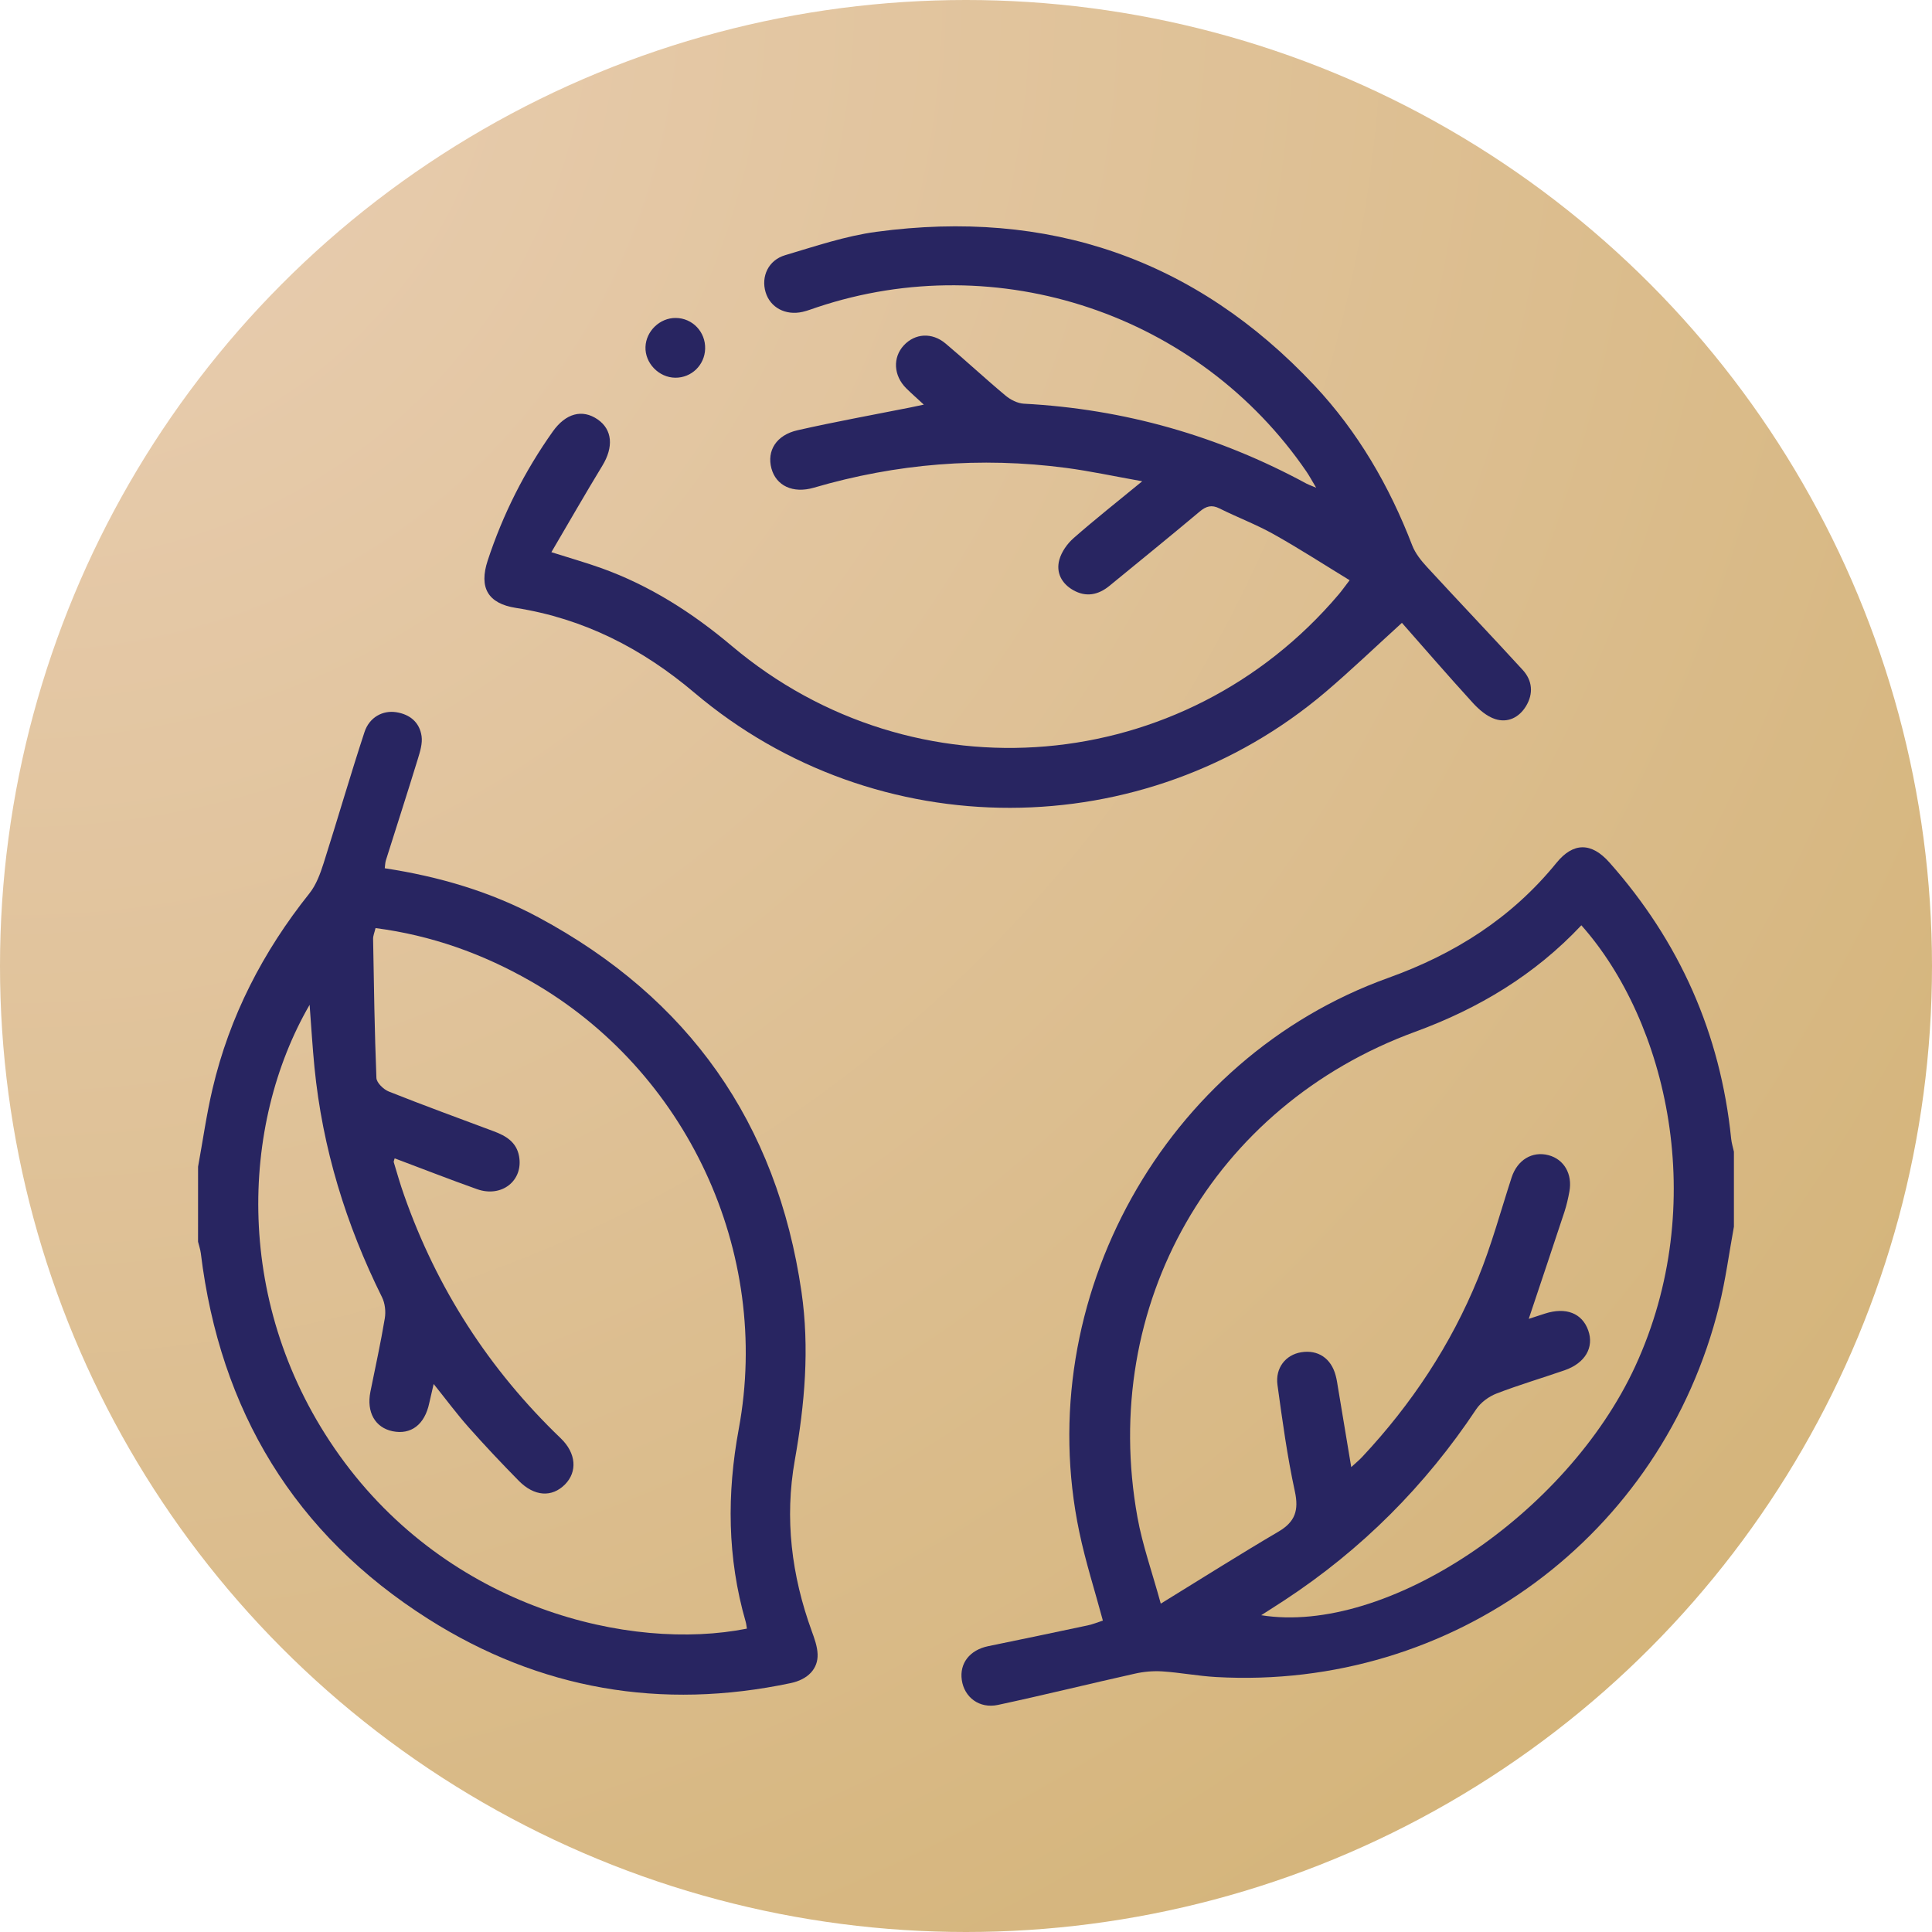
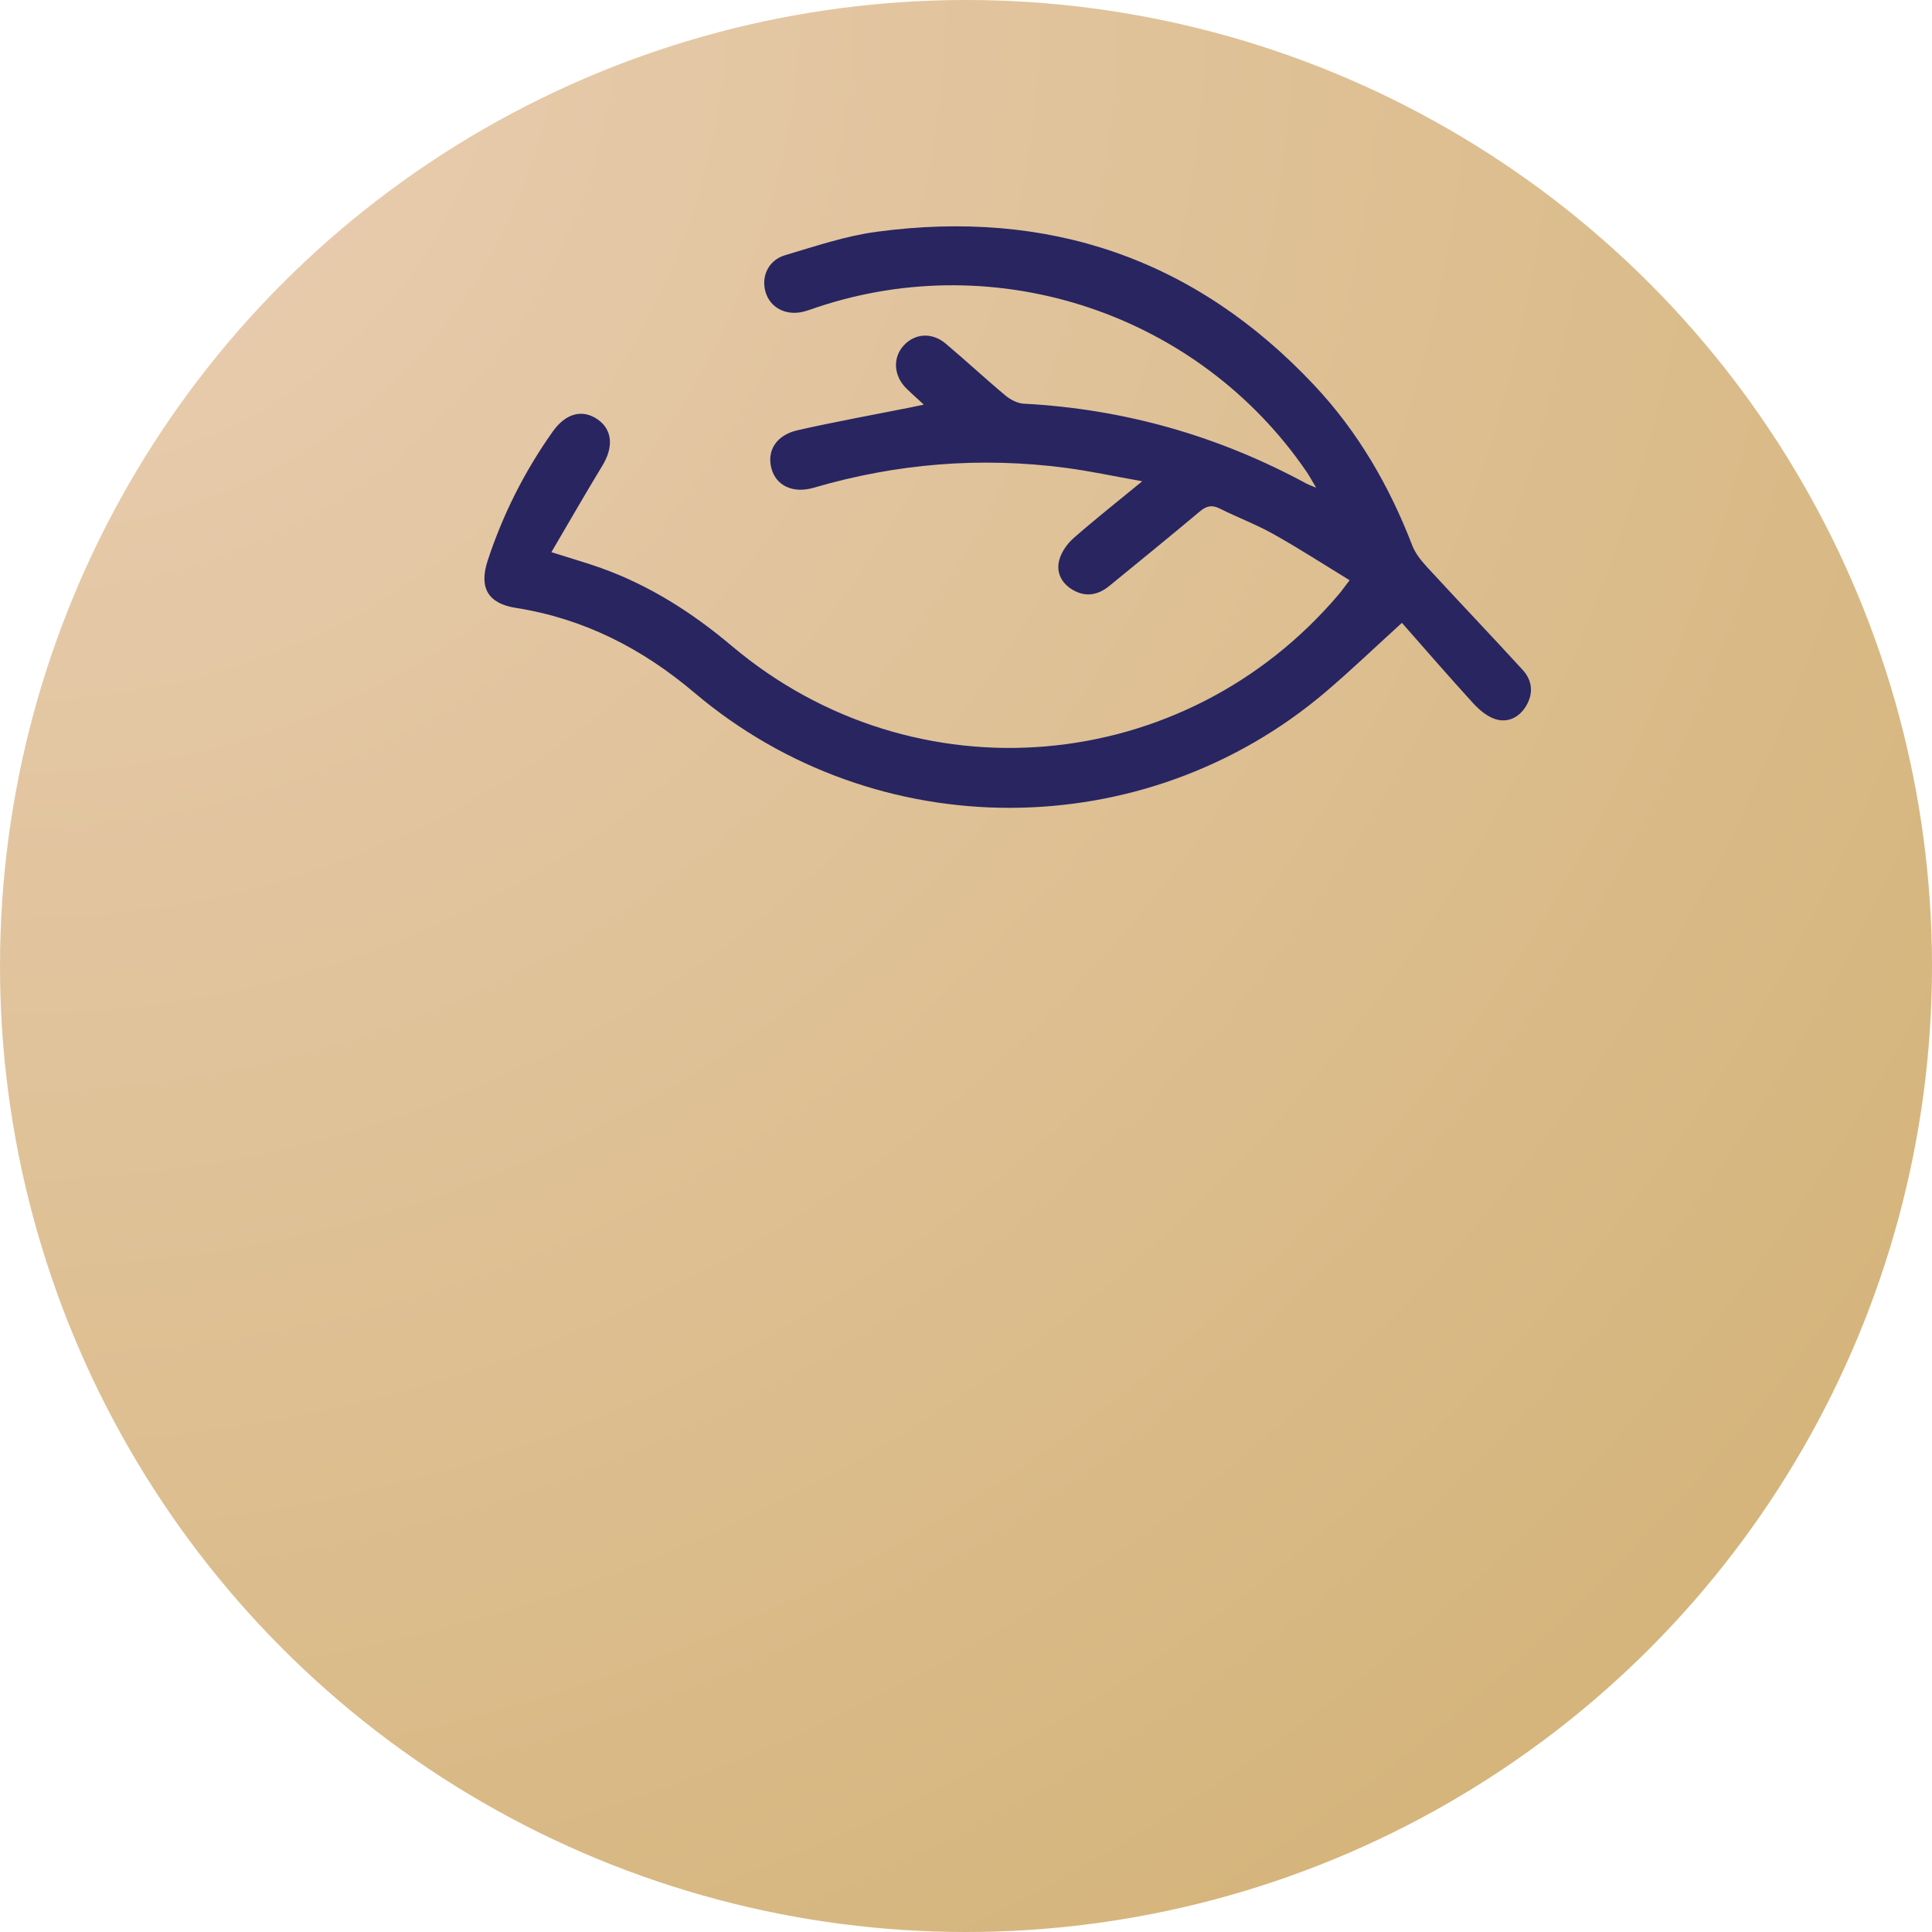
<svg xmlns="http://www.w3.org/2000/svg" id="Layer_1" x="0px" y="0px" width="89.164px" height="89.164px" viewBox="0 0 89.164 89.164" xml:space="preserve">
  <radialGradient id="SVGID_1_" cx="0.863" cy="-0.406" r="125.873" gradientUnits="userSpaceOnUse">
    <stop offset="0" style="stop-color:#EACFB5" />
    <stop offset="1" style="stop-color:#D1B071" />
  </radialGradient>
  <circle fill-rule="evenodd" clip-rule="evenodd" fill="url(#SVGID_1_)" cx="44.582" cy="44.582" r="44.582" />
  <g>
-     <path fill-rule="evenodd" clip-rule="evenodd" fill="#282561" d="M9.141,53.844c0.22-1.196,0.388-2.404,0.666-3.587 c0.785-3.351,2.326-6.336,4.473-9.026c0.312-0.391,0.5-0.907,0.656-1.395c0.641-2.013,1.227-4.045,1.887-6.053 c0.227-0.687,0.847-1.01,1.463-0.914c0.637,0.099,1.078,0.471,1.17,1.102c0.05,0.34-0.07,0.721-0.175,1.064 c-0.479,1.561-0.981,3.114-1.472,4.671c-0.033,0.104-0.033,0.218-0.052,0.365c2.503,0.382,4.886,1.079,7.094,2.266 c6.933,3.724,11,9.478,12.138,17.278c0.379,2.608,0.15,5.19-0.307,7.771c-0.479,2.694-0.151,5.323,0.78,7.888 c0.125,0.343,0.257,0.705,0.271,1.063c0.028,0.68-0.45,1.174-1.245,1.341c-5.967,1.259-11.581,0.296-16.713-2.955 c-6.186-3.917-9.622-9.626-10.507-16.884c-0.023-0.179-0.085-0.355-0.128-0.533C9.141,56.151,9.141,54.998,9.141,53.844z M17.332,42.832c-0.045,0.193-0.115,0.347-0.113,0.499c0.037,2.14,0.068,4.281,0.153,6.418c0.009,0.222,0.33,0.531,0.573,0.627 c1.604,0.638,3.228,1.23,4.844,1.835c0.563,0.21,1.049,0.499,1.167,1.152c0.203,1.124-0.8,1.923-1.941,1.518 c-1.271-0.451-2.528-0.945-3.801-1.422c-0.023,0.091-0.052,0.14-0.042,0.176c0.153,0.506,0.297,1.017,0.475,1.516 c1.514,4.318,3.93,8.059,7.232,11.228c0.715,0.686,0.776,1.544,0.195,2.131c-0.602,0.604-1.41,0.561-2.13-0.168 c-0.792-0.805-1.568-1.626-2.316-2.471c-0.543-0.612-1.031-1.273-1.614-1.998c-0.084,0.369-0.148,0.627-0.205,0.888 c-0.21,0.987-0.842,1.468-1.695,1.291c-0.805-0.169-1.206-0.882-1.02-1.819c0.227-1.13,0.477-2.255,0.665-3.39 c0.052-0.312,0.012-0.692-0.127-0.972c-1.666-3.356-2.751-6.879-3.119-10.614c-0.092-0.931-0.146-1.865-0.224-2.884 c-3.201,5.521-3.544,13.914,1.377,20.793c5.065,7.084,13.429,9.065,18.805,7.997c-0.019-0.107-0.028-0.22-0.059-0.325 c-0.848-2.94-0.871-5.902-0.316-8.898c1.51-8.153-2.395-16.535-9.602-20.656C22.274,44.014,19.913,43.169,17.332,42.832z" />
-     <path fill-rule="evenodd" clip-rule="evenodd" fill="#282561" d="M80.022,56.613c-0.224,1.219-0.384,2.455-0.682,3.656 c-2.635,10.623-12.293,17.744-23.216,17.128c-0.826-0.046-1.646-0.205-2.473-0.26c-0.422-0.028-0.863,0.01-1.275,0.104 c-2.109,0.47-4.209,0.991-6.32,1.443c-0.856,0.183-1.553-0.351-1.668-1.15c-0.111-0.774,0.37-1.386,1.217-1.561 c1.533-0.315,3.064-0.633,4.596-0.96c0.243-0.052,0.477-0.149,0.698-0.221c-0.372-1.387-0.802-2.721-1.087-4.085 c-2.254-10.729,3.938-21.869,14.251-25.574c3.076-1.104,5.702-2.767,7.769-5.311c0.781-0.96,1.618-0.949,2.443-0.02 c3.237,3.647,5.125,7.893,5.62,12.749c0.021,0.203,0.083,0.401,0.127,0.6C80.022,54.305,80.022,55.46,80.022,56.613z M70.553,60.867c0.27-0.087,0.51-0.166,0.751-0.244c0.967-0.31,1.712-0.019,1.995,0.777c0.279,0.786-0.144,1.512-1.092,1.84 c-1.045,0.362-2.106,0.675-3.138,1.072c-0.354,0.137-0.724,0.406-0.935,0.718c-2.356,3.542-5.298,6.49-8.855,8.824 c-0.338,0.222-0.68,0.438-1.073,0.69c5.772,0.927,14.104-4.653,17.257-11.478c3.473-7.521,1.455-15.934-2.482-20.363 c-2.142,2.28-4.729,3.838-7.662,4.912c-9.34,3.417-14.594,12.607-12.824,22.412c0.229,1.271,0.67,2.504,1.076,3.983 c1.941-1.194,3.671-2.289,5.433-3.324c0.771-0.453,0.944-0.983,0.755-1.859c-0.352-1.618-0.575-3.266-0.802-4.909 c-0.108-0.791,0.382-1.394,1.095-1.51c0.775-0.126,1.383,0.279,1.592,1.078c0.048,0.178,0.076,0.361,0.104,0.542 c0.2,1.194,0.398,2.389,0.613,3.681c0.22-0.203,0.375-0.328,0.509-0.473c2.274-2.431,4.092-5.171,5.346-8.252 c0.616-1.507,1.043-3.094,1.548-4.646c0.265-0.806,0.948-1.222,1.701-1.025c0.715,0.188,1.113,0.867,0.965,1.675 c-0.057,0.316-0.13,0.633-0.229,0.939C71.662,57.56,71.115,59.187,70.553,60.867z" />
    <path fill-rule="evenodd" clip-rule="evenodd" fill="#282561" d="M64.7,28.745c-1.238,1.125-2.352,2.194-3.524,3.192 c-8.367,7.107-20.734,7.135-29.121,0.038c-2.418-2.047-5.109-3.426-8.25-3.92c-1.292-0.204-1.705-0.939-1.299-2.18 c0.703-2.14,1.705-4.127,3.008-5.963c0.597-0.84,1.361-1.042,2.066-0.557c0.687,0.472,0.743,1.277,0.219,2.138 c-0.787,1.292-1.538,2.606-2.352,3.991c0.883,0.28,1.602,0.484,2.307,0.736c2.239,0.804,4.204,2.062,6.021,3.593 c8.431,7.109,20.873,6.042,28.012-2.385c0.144-0.171,0.275-0.357,0.5-0.65c-1.198-0.731-2.333-1.467-3.511-2.126 c-0.8-0.448-1.67-0.775-2.493-1.186c-0.365-0.183-0.616-0.108-0.918,0.145c-1.378,1.156-2.776,2.29-4.166,3.429 c-0.515,0.421-1.078,0.531-1.668,0.196c-0.538-0.305-0.802-0.814-0.642-1.4c0.102-0.369,0.366-0.744,0.658-1 c0.968-0.851,1.979-1.649,3.168-2.625c-1.3-0.231-2.406-0.471-3.522-0.618c-3.939-0.518-7.817-0.202-11.635,0.915 c-0.965,0.282-1.74-0.093-1.955-0.888c-0.22-0.818,0.222-1.542,1.207-1.764c1.728-0.392,3.473-0.706,5.209-1.052 c0.175-0.036,0.35-0.075,0.616-0.13c-0.313-0.292-0.571-0.514-0.812-0.754c-0.588-0.586-0.63-1.421-0.111-1.981 c0.512-0.554,1.298-0.613,1.926-0.086c0.937,0.787,1.83,1.622,2.77,2.405c0.229,0.192,0.554,0.357,0.844,0.373 c4.634,0.245,8.981,1.484,13.056,3.695c0.078,0.042,0.165,0.07,0.435,0.183c-0.205-0.343-0.314-0.547-0.443-0.737 c-4.98-7.279-14.238-10.385-22.601-7.588c-0.22,0.073-0.435,0.158-0.658,0.209c-0.79,0.18-1.498-0.202-1.708-0.91 c-0.215-0.723,0.127-1.476,0.903-1.706c1.39-0.412,2.781-0.886,4.209-1.078c7.922-1.068,14.711,1.222,20.213,7.084 c2.012,2.143,3.463,4.646,4.518,7.388c0.142,0.367,0.41,0.703,0.682,0.997c1.465,1.592,2.96,3.158,4.421,4.755 c0.445,0.488,0.498,1.09,0.148,1.667c-0.32,0.527-0.845,0.782-1.42,0.597c-0.387-0.124-0.748-0.436-1.031-0.745 C66.814,31.169,65.687,29.864,64.7,28.745z" />
-     <path fill-rule="evenodd" clip-rule="evenodd" fill="#282561" d="M31.185,14.674c0.773,0.005,1.382,0.643,1.358,1.424 c-0.021,0.749-0.629,1.34-1.377,1.334c-0.758-0.006-1.404-0.673-1.376-1.422C29.816,15.279,30.455,14.668,31.185,14.674z" />
  </g>
</svg>